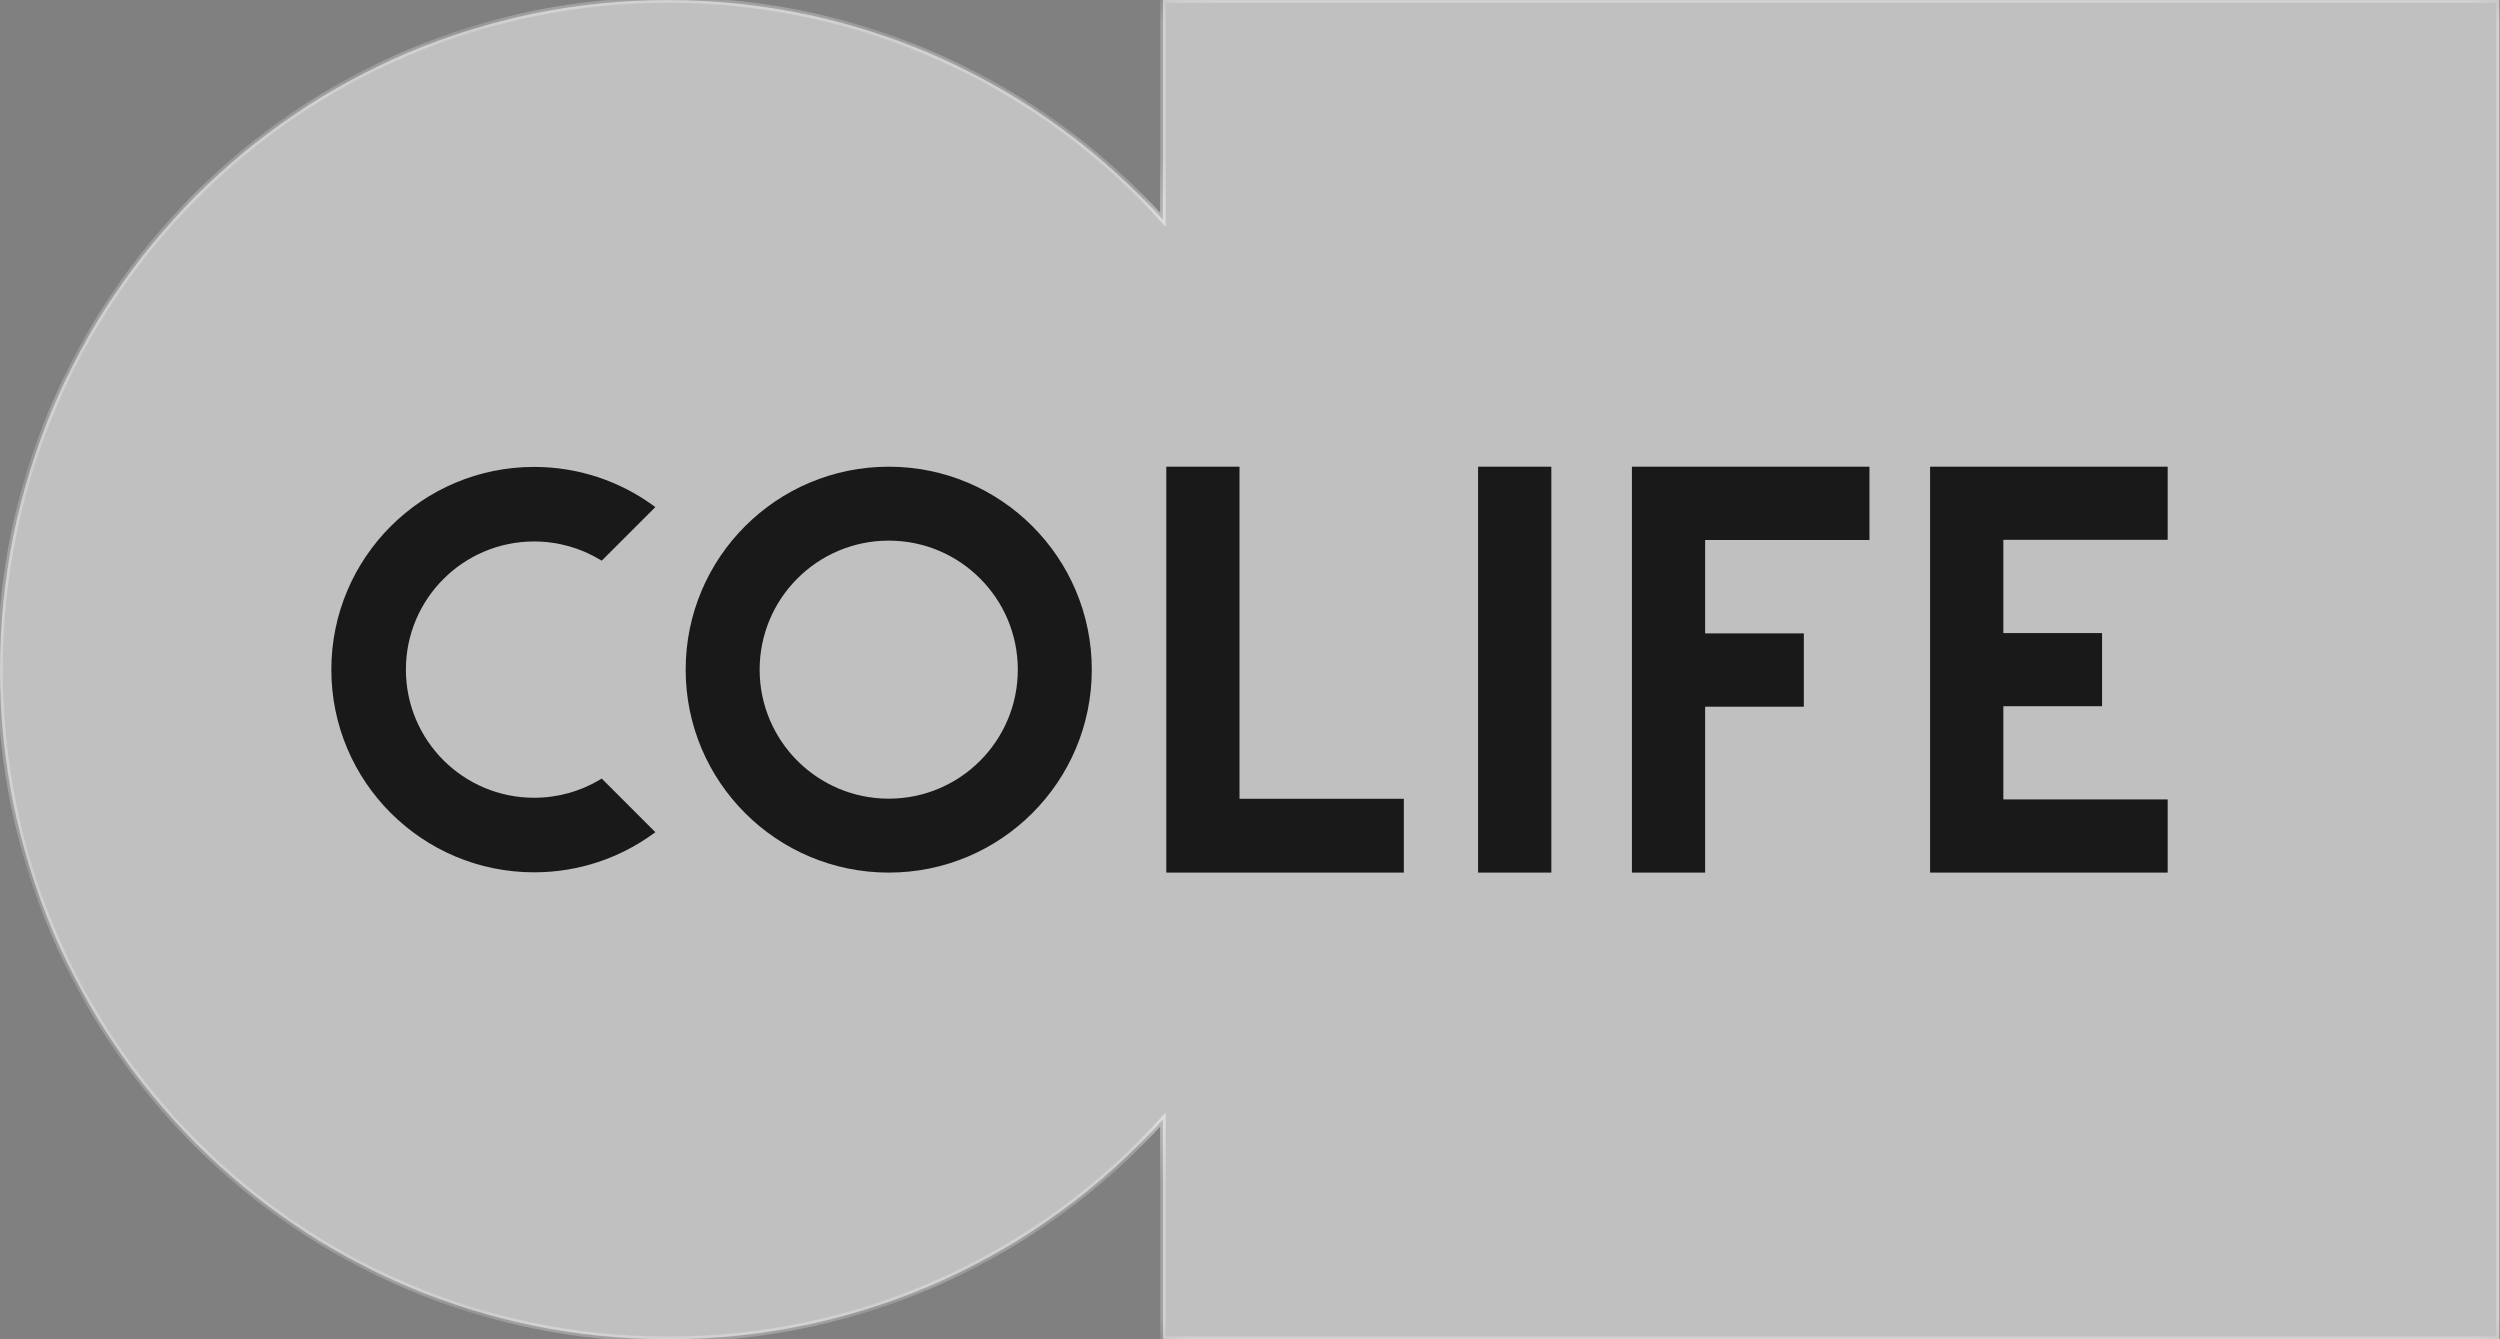
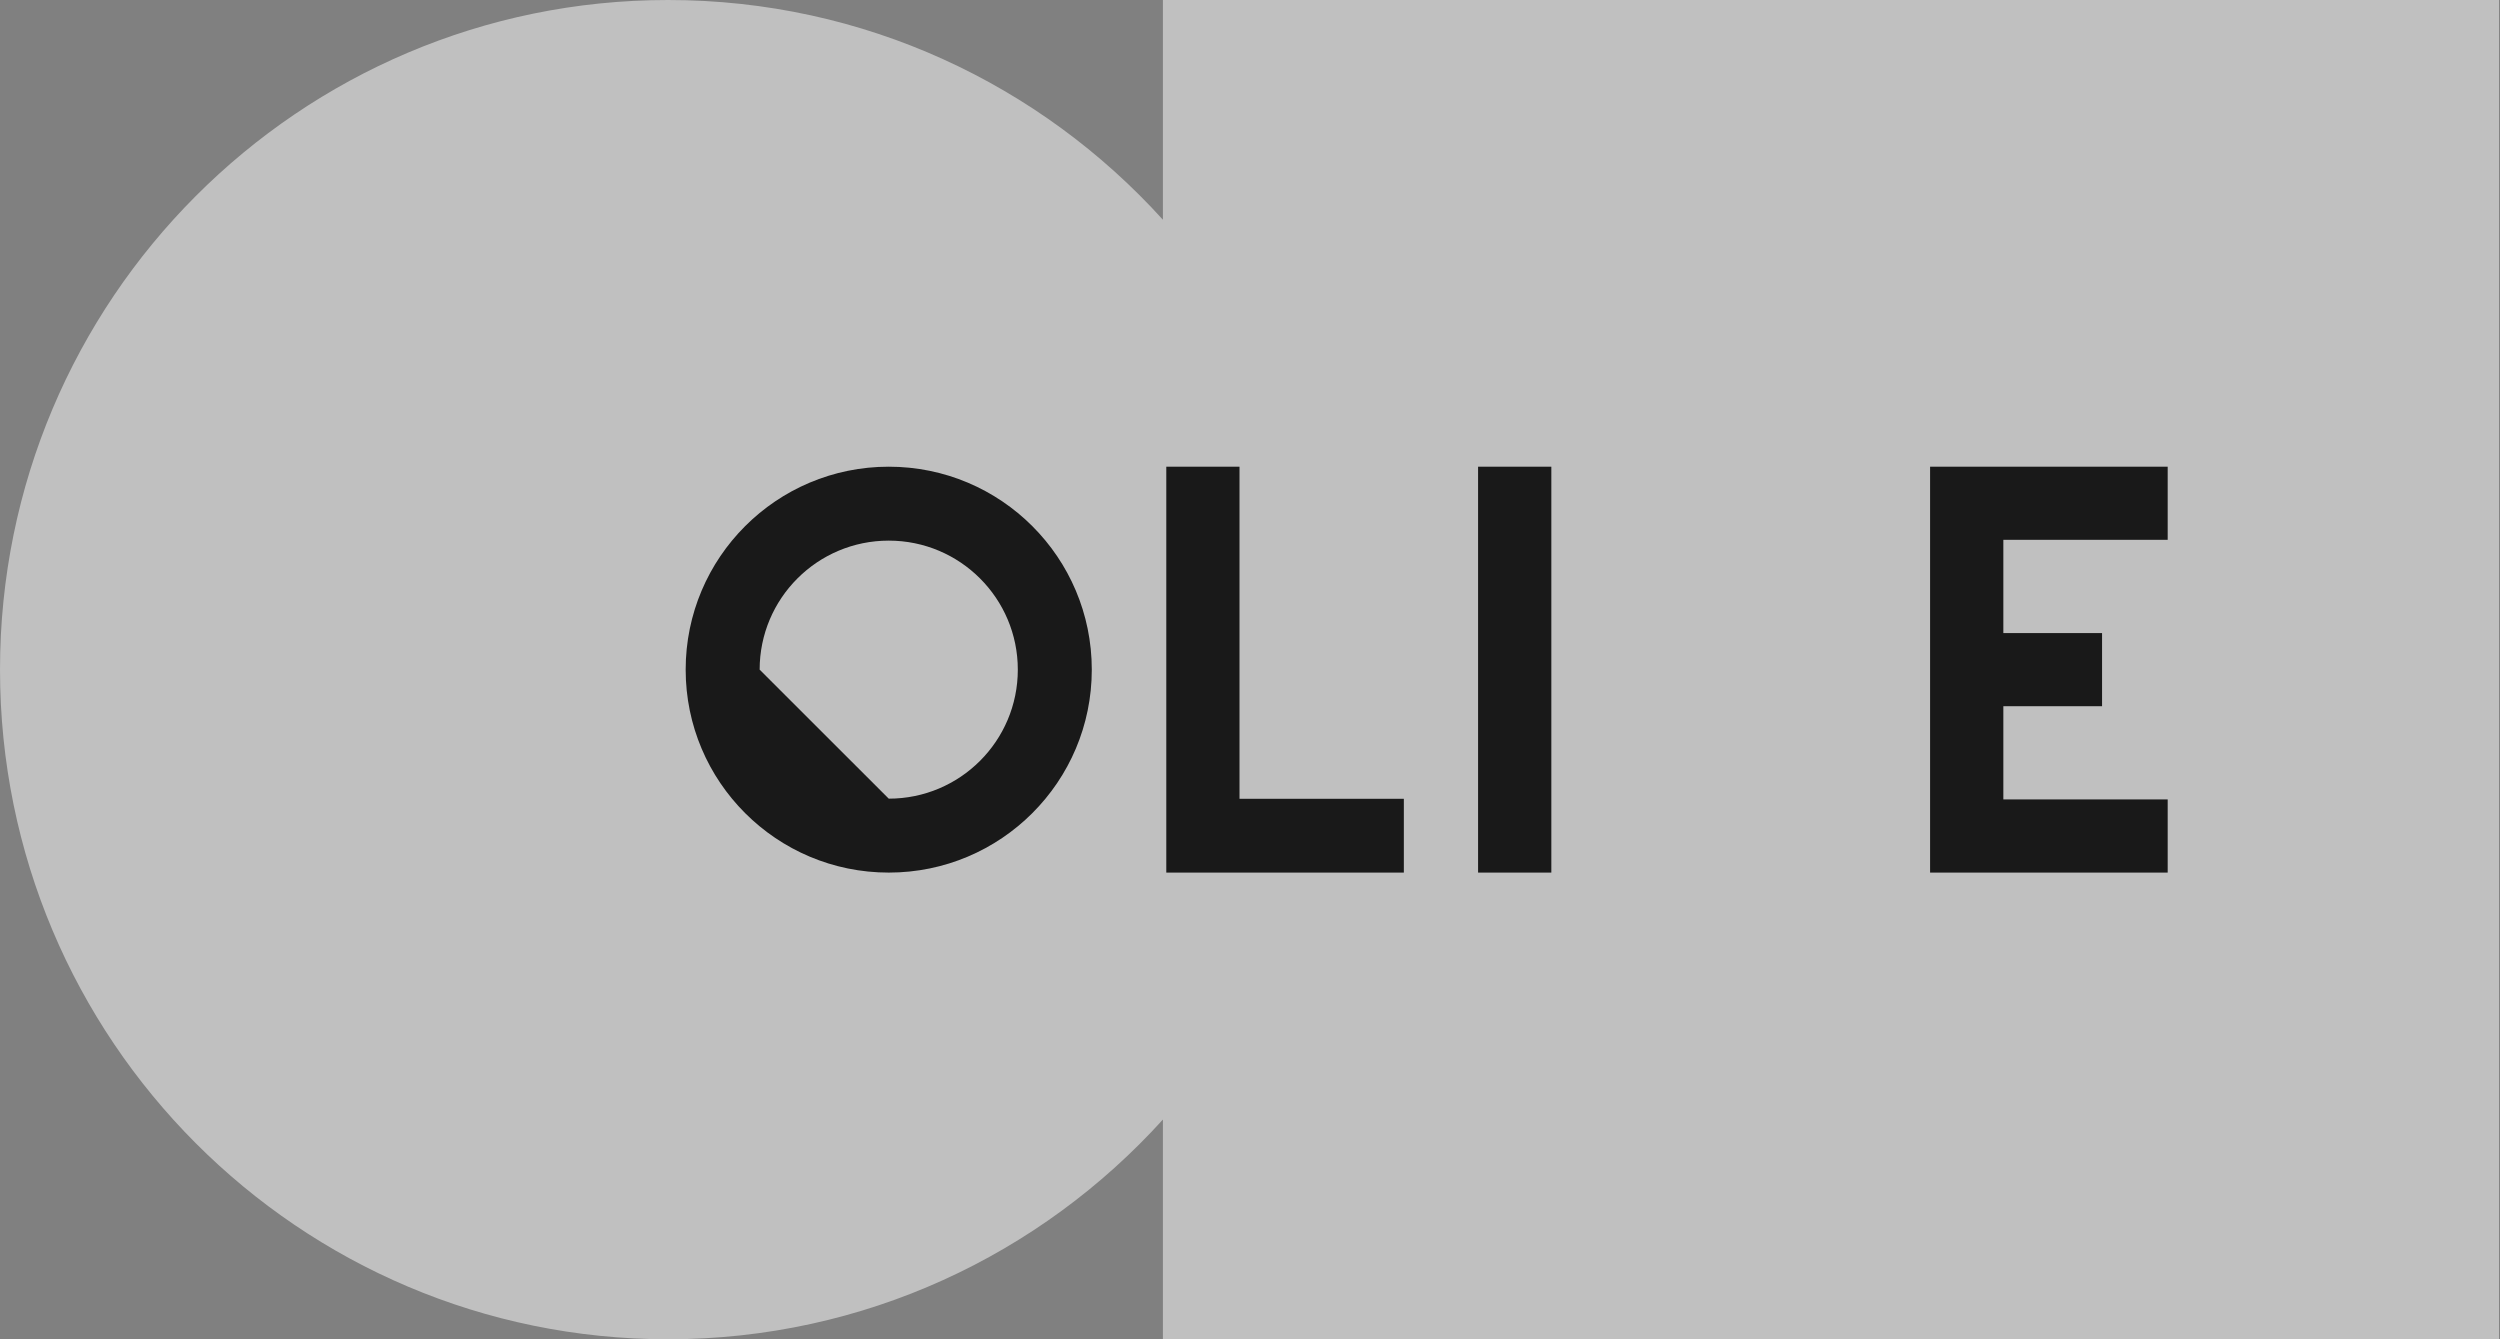
<svg xmlns="http://www.w3.org/2000/svg" width="56" height="30" viewBox="0 0 56 30" fill="none">
  <rect x="0" y="0" width="56" height="30" fill="#808080" stroke="none" />
  <path fill-rule="evenodd" clip-rule="evenodd" d="M26.049 25.078C23.312 28.101 19.36 30 14.965 30C6.7 30 1.42268e-06 23.284 0 15C-1.42268e-06 6.716 6.7 1.44509e-06 14.965 0C19.36 -7.68359e-07 23.312 1.899 26.049 4.922V4.93418e-06H55.979V30H26.049V25.078Z" fill="white" fill-opacity="0.5" />
  <mask id="mask0_356_819" style="mask-type:luminance" maskUnits="userSpaceOnUse" x="0" y="0" width="56" height="30">
-     <path fill-rule="evenodd" clip-rule="evenodd" d="M26.049 25.078C23.312 28.101 19.36 30 14.965 30C6.7 30 1.42268e-06 23.284 0 15C-1.42268e-06 6.716 6.7 1.44509e-06 14.965 0C19.36 -7.68359e-07 23.312 1.899 26.049 4.922V4.93418e-06H55.979V30H26.049V25.078Z" fill="white" />
-   </mask>
+     </mask>
  <g mask="url(#mask0_356_819)">
-     <path d="M26.049 25.078H26.111V24.918L26.003 25.037L26.049 25.078ZM26.049 4.922L26.003 4.964L26.111 5.083V4.922H26.049ZM26.049 0V-0.062H25.987V0H26.049ZM55.979 0H56.041V-0.062H55.979V0ZM55.979 30V30.062H56.041V30H55.979ZM26.049 30H25.987V30.062H26.049V30ZM26.003 25.037C23.276 28.048 19.341 29.939 14.964 29.939V30.062C19.377 30.062 23.346 28.156 26.095 25.12L26.003 25.037ZM14.964 29.939C6.734 29.939 0.061 23.251 0.061 15H-0.062C-0.062 23.319 6.665 30.062 14.964 30.062V29.939ZM0.061 15C0.061 6.75 6.734 0.062 14.964 0.062V-0.062C6.665 -0.062 -0.063 6.682 -0.062 15H0.061ZM14.964 0.062C19.341 0.062 23.276 1.953 26.003 4.964L26.095 4.881C23.346 1.845 19.377 -0.062 14.964 -0.062V0.062ZM26.111 4.922V0H25.987V4.922H26.111ZM26.049 0.062H55.979V-0.062H26.049V0.062ZM55.917 0V30H56.041V0H55.917ZM55.979 29.939H26.049V30.062H55.979V29.939ZM26.111 30V25.078H25.987V30H26.111Z" fill="white" fill-opacity="0.5" />
-   </g>
-   <path fill-rule="evenodd" clip-rule="evenodd" d="M13.479 17.44L14.68 18.641L14.621 18.684C13.874 19.223 12.956 19.54 11.964 19.54C9.456 19.54 7.422 17.508 7.422 15C7.422 12.492 9.456 10.459 11.964 10.459C12.956 10.459 13.874 10.777 14.621 11.316L14.68 11.358L13.479 12.559L13.437 12.535C13.007 12.277 12.503 12.129 11.964 12.129C10.377 12.129 9.092 13.415 9.092 15C9.092 16.584 10.377 17.87 11.964 17.87C12.503 17.87 13.007 17.722 13.437 17.465L13.479 17.44Z" fill="#191919" />
-   <path fill-rule="evenodd" clip-rule="evenodd" d="M19.908 17.89C21.505 17.89 22.799 16.596 22.799 15C22.799 13.404 21.505 12.11 19.908 12.11C18.311 12.11 17.016 13.404 17.016 15C17.016 16.596 18.311 17.89 19.908 17.89ZM24.456 15C24.456 17.511 22.42 19.546 19.908 19.546C17.396 19.546 15.359 17.511 15.359 15C15.359 12.489 17.396 10.454 19.908 10.454C22.42 10.454 24.456 12.489 24.456 15Z" fill="#191919" />
+     </g>
+   <path fill-rule="evenodd" clip-rule="evenodd" d="M19.908 17.89C21.505 17.89 22.799 16.596 22.799 15C22.799 13.404 21.505 12.11 19.908 12.11C18.311 12.11 17.016 13.404 17.016 15ZM24.456 15C24.456 17.511 22.42 19.546 19.908 19.546C17.396 19.546 15.359 17.511 15.359 15C15.359 12.489 17.396 10.454 19.908 10.454C22.42 10.454 24.456 12.489 24.456 15Z" fill="#191919" />
  <path d="M26.125 10.454H27.765V17.893H31.446V19.546H26.125V10.454Z" fill="#191919" />
-   <path fill-rule="evenodd" clip-rule="evenodd" d="M36.555 10.454L36.555 19.546H38.195V15.83H40.406V14.188L38.195 14.188V12.096H41.876V10.454H36.555Z" fill="#191919" />
  <path fill-rule="evenodd" clip-rule="evenodd" d="M43.234 19.546V10.454H48.556V12.092H44.875V14.181H47.086V15.819L44.875 15.819V17.907H48.556V19.546H43.234Z" fill="#191919" />
  <path fill-rule="evenodd" clip-rule="evenodd" d="M33.109 10.454H34.75V19.546H33.109V10.454Z" fill="#191919" />
</svg>